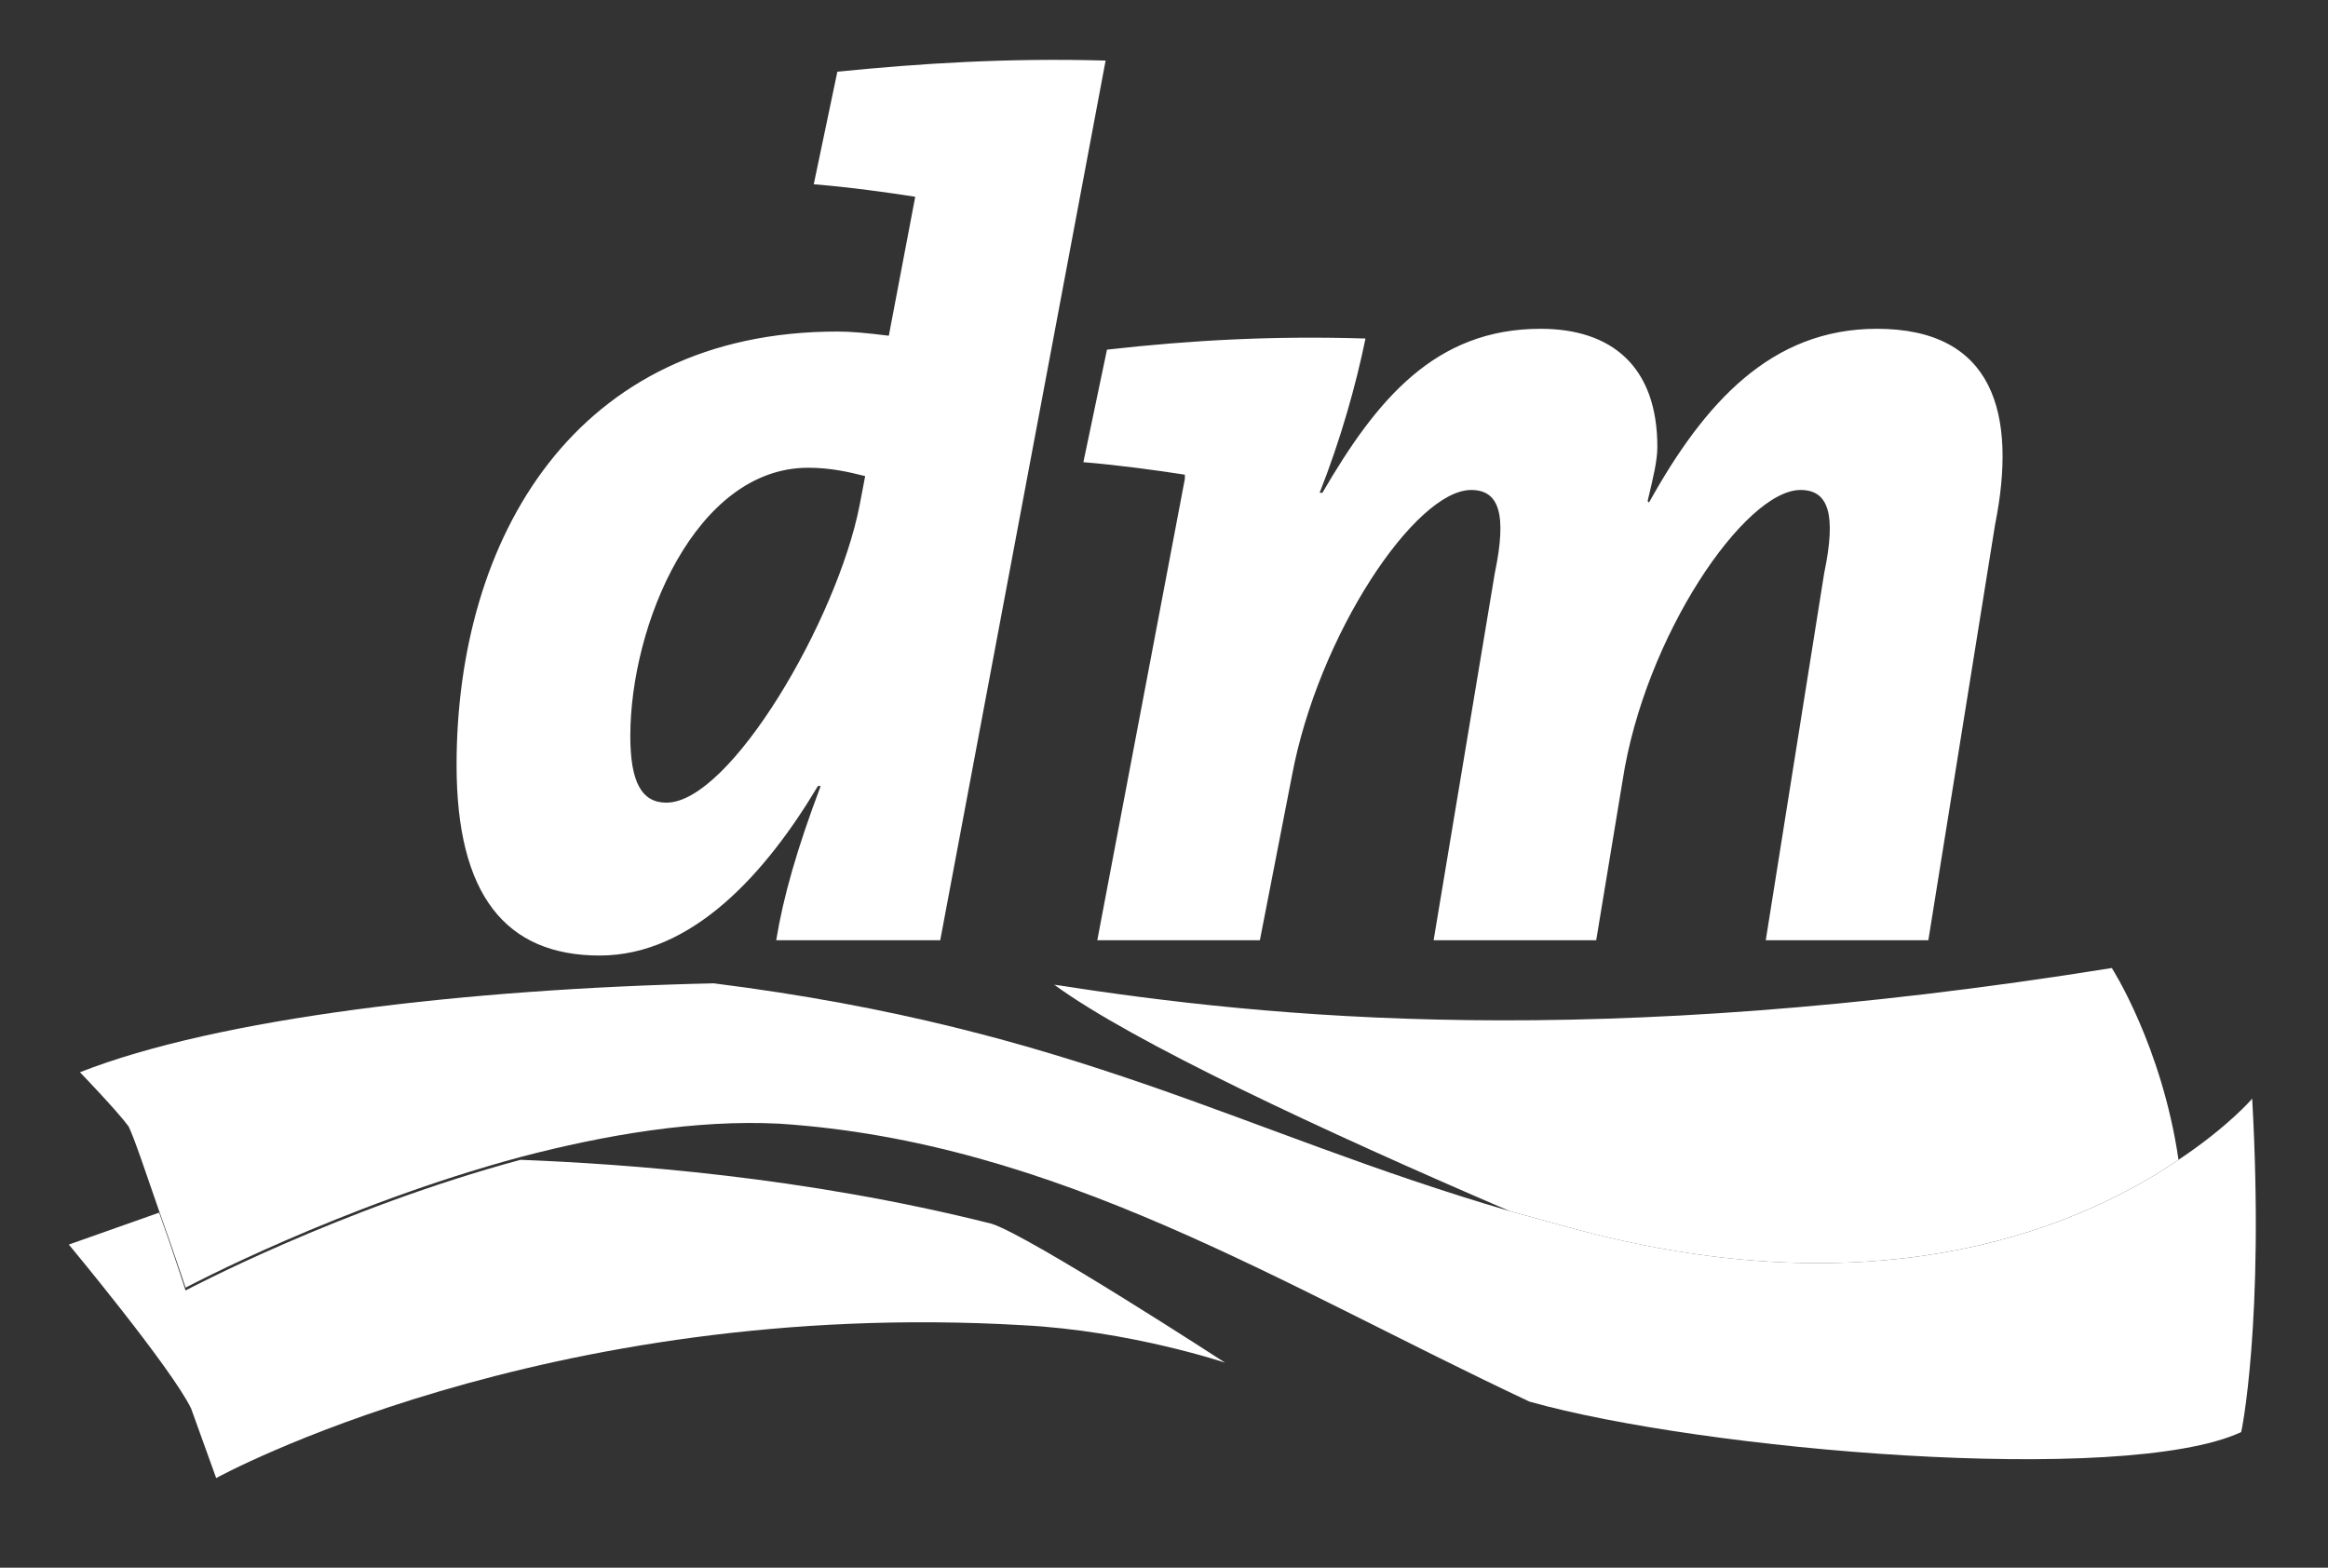
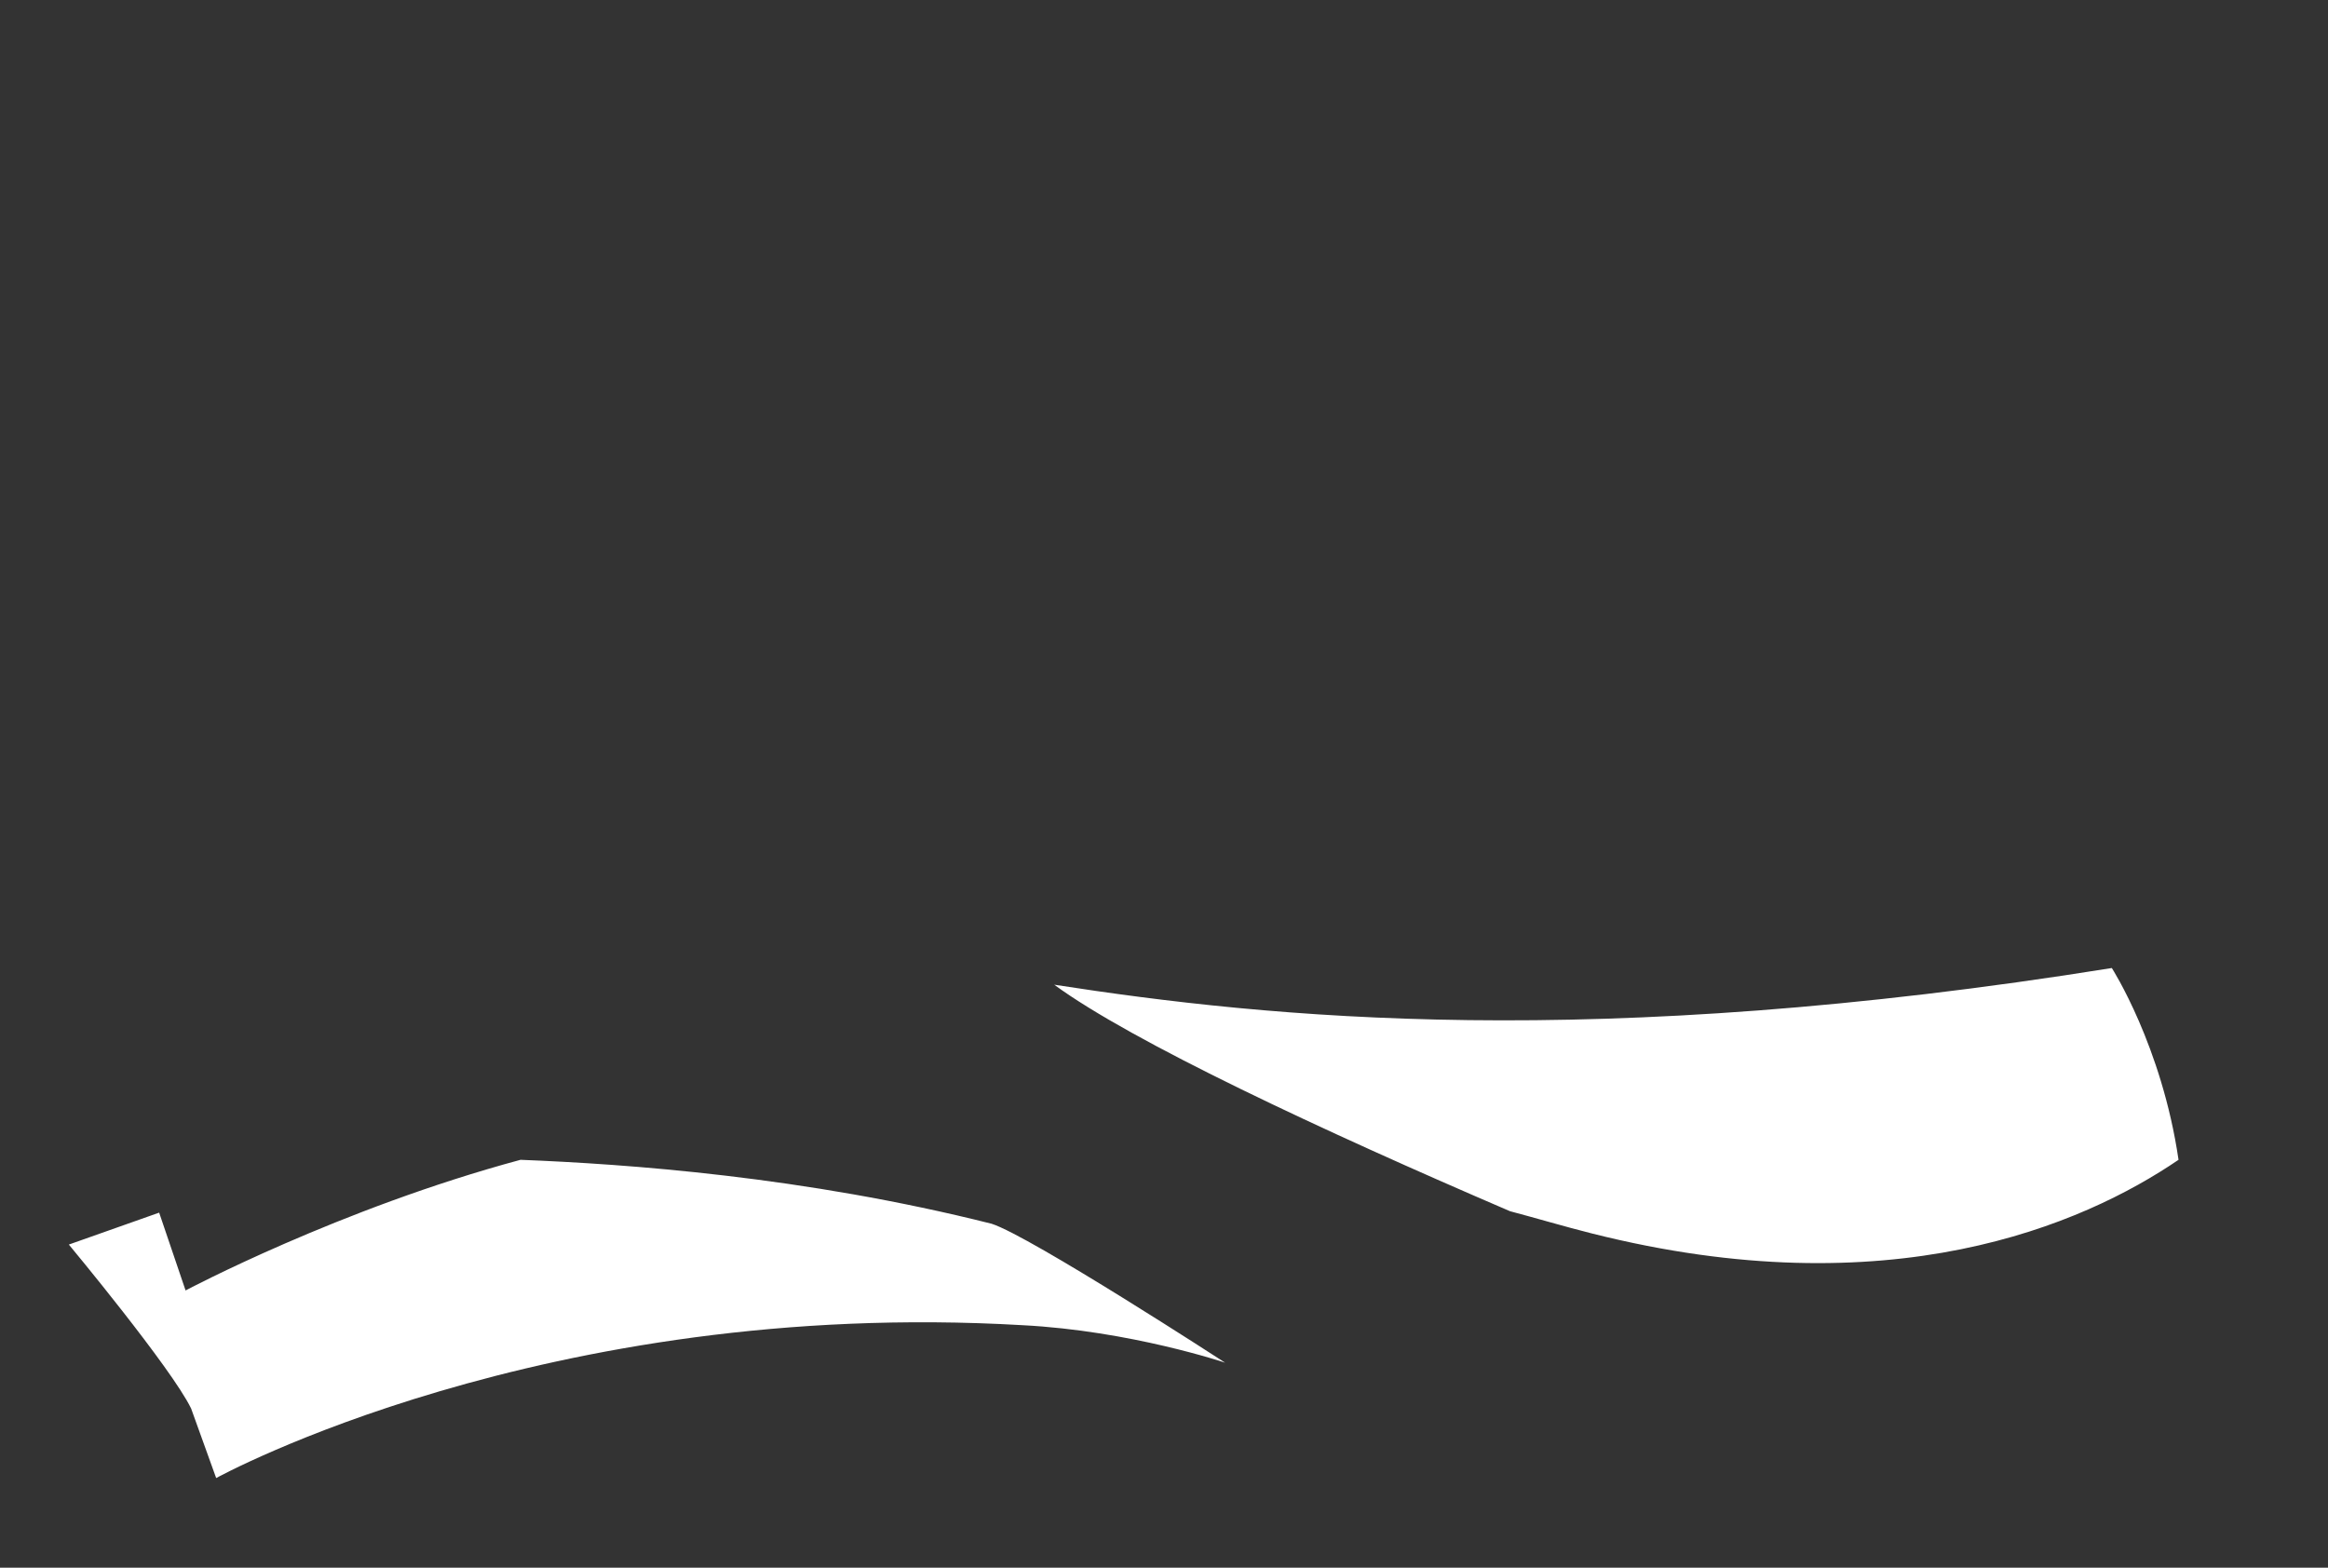
<svg xmlns="http://www.w3.org/2000/svg" width="49" height="33" viewBox="0 0 49 33" fill="none">
  <rect x="0" y="0" width="49" height="33" fill="#333333" stroke="none" />
-   <path d="M45.854 24.414C43.835 25.789 39.769 27.544 33.509 25.965C32.924 25.818 32.339 25.643 31.783 25.496C27.834 23.8 23.827 21.928 22.189 20.728C26.723 21.43 33.509 22.132 44.45 20.377C44.45 20.377 45.503 22.015 45.854 24.414ZM3.35 25.526L1.449 26.198C1.449 26.198 3.614 28.802 4.023 29.65L4.55 31.113C4.55 31.113 11.453 27.31 21.516 27.895C23.798 28.012 25.787 28.685 25.787 28.685C25.787 28.685 21.691 26.023 20.872 25.76C16.923 24.765 13.179 24.502 10.956 24.414C7.153 25.438 3.906 27.164 3.906 27.164C3.906 27.164 3.643 26.345 3.35 25.526Z" fill="white" />
-   <path d="M47.404 23.127C47.404 23.127 46.907 23.712 45.854 24.414C43.836 25.789 39.769 27.544 33.51 25.964C32.924 25.818 32.339 25.642 31.784 25.496C26.079 23.829 22.686 21.664 15.022 20.699C9.815 20.816 4.579 21.43 1.683 22.571C1.683 22.571 2.473 23.39 2.707 23.712C2.824 23.946 3.087 24.735 3.351 25.496C3.643 26.315 3.906 27.105 3.906 27.105C3.906 27.105 7.153 25.379 10.956 24.355C12.741 23.887 14.642 23.565 16.397 23.653C22.247 24.034 26.957 27.046 32.193 29.504C35.82 30.527 44.684 31.288 47.17 30.147C47.17 30.206 47.667 27.807 47.404 23.127Z" fill="white" />
-   <path d="M17.011 9.846C14.642 9.846 13.267 13.152 13.267 15.492C13.267 16.457 13.501 16.896 14.027 16.896C15.373 16.896 17.625 13.035 18.093 10.636L18.21 10.022C17.86 9.934 17.479 9.846 17.011 9.846ZM19.79 19.792H16.338C16.485 18.885 16.777 17.861 17.274 16.545H17.216C16.134 18.359 14.583 20.114 12.623 20.114C10.634 20.114 9.61 18.827 9.61 16.106C9.61 11.338 12.097 6.979 17.625 6.979C17.918 6.979 18.24 7.009 18.708 7.067L19.264 4.142C18.708 4.054 17.86 3.937 17.128 3.879L17.625 1.509C19.381 1.334 21.194 1.217 23.271 1.275L19.79 19.792ZM40.588 19.792H37.166L38.395 12.069C38.658 10.812 38.482 10.314 37.897 10.314C36.727 10.314 34.621 13.386 34.153 16.428L33.597 19.792H30.175L31.462 12.069C31.725 10.812 31.549 10.314 30.964 10.314C29.794 10.314 27.747 13.357 27.191 16.34L26.518 19.792H23.096L24.939 10.08V9.992C24.383 9.905 23.534 9.788 22.803 9.729L23.3 7.36C25.114 7.155 26.84 7.067 28.741 7.126C28.537 8.12 28.215 9.261 27.776 10.373H27.834C28.975 8.413 30.204 6.921 32.427 6.921C33.919 6.921 34.884 7.711 34.884 9.407C34.884 9.7 34.797 10.051 34.679 10.548L34.709 10.578C35.879 8.471 37.283 6.921 39.506 6.921C41.963 6.921 42.461 8.705 41.992 11.046L40.588 19.792Z" fill="white" />
+   <path d="M45.854 24.414C43.835 25.789 39.769 27.544 33.509 25.965C32.924 25.818 32.339 25.643 31.783 25.496C27.834 23.8 23.827 21.928 22.189 20.728C26.723 21.43 33.509 22.132 44.45 20.377C44.45 20.377 45.503 22.015 45.854 24.414ZM3.35 25.526L1.449 26.198C1.449 26.198 3.614 28.802 4.023 29.65L4.55 31.113C4.55 31.113 11.453 27.31 21.516 27.895C23.798 28.012 25.787 28.685 25.787 28.685C25.787 28.685 21.691 26.023 20.872 25.76C16.923 24.765 13.179 24.502 10.956 24.414C7.153 25.438 3.906 27.164 3.906 27.164Z" fill="white" />
</svg>